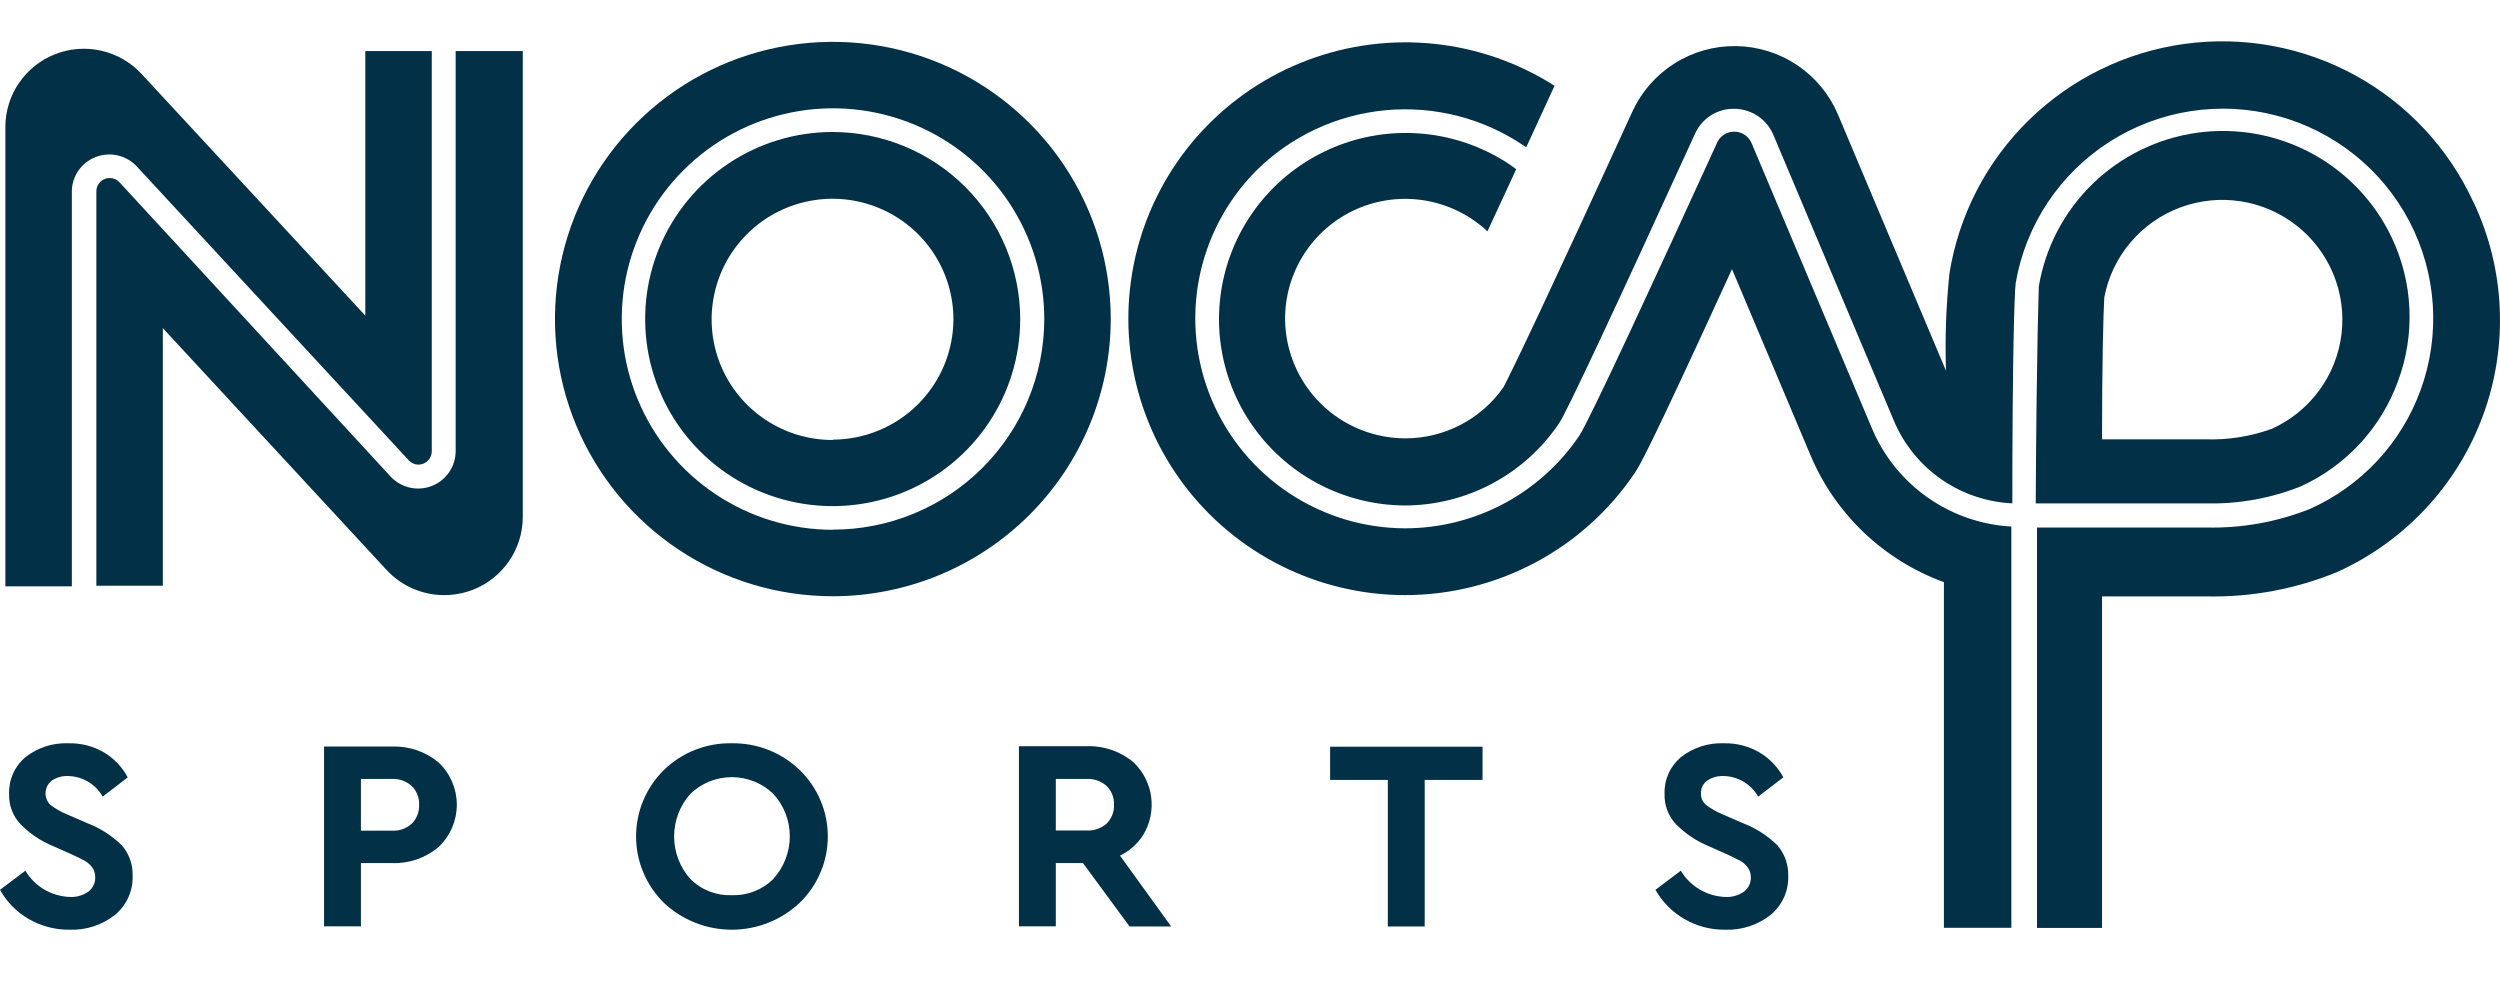
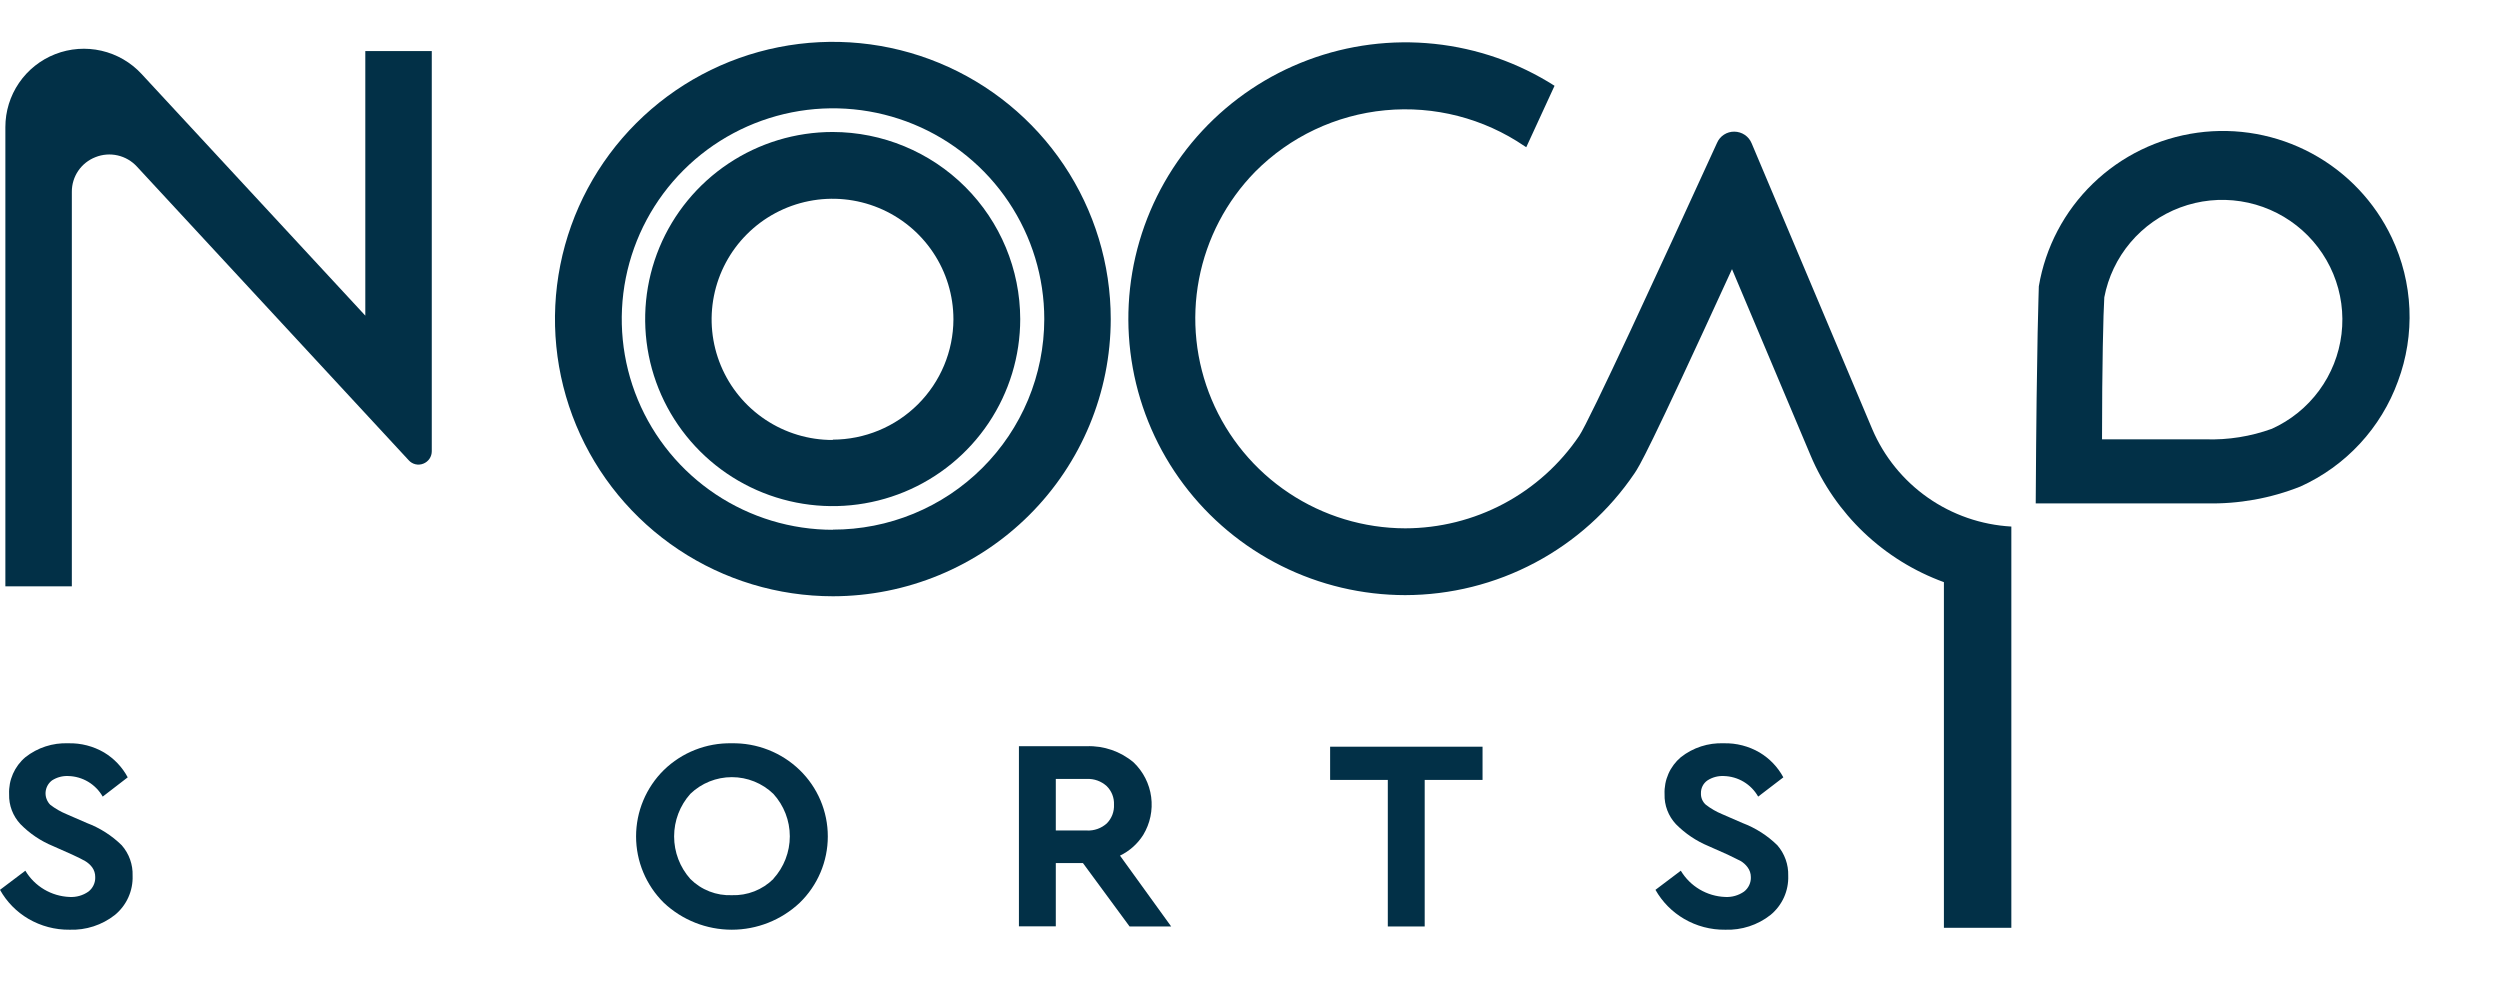
<svg xmlns="http://www.w3.org/2000/svg" width="121" height="48" viewBox="0 0 121 48" fill="none">
  <path d="M4.208 39.835L3.217 39.404C2.936 39.288 2.671 39.135 2.43 38.949C2.352 38.869 2.291 38.773 2.253 38.669C2.214 38.564 2.198 38.452 2.206 38.34C2.215 38.229 2.247 38.121 2.3 38.023C2.354 37.925 2.428 37.839 2.517 37.772C2.751 37.621 3.026 37.547 3.304 37.56C3.644 37.568 3.977 37.664 4.269 37.839C4.561 38.014 4.803 38.261 4.971 38.556L6.182 37.623C5.917 37.128 5.523 36.713 5.042 36.422C4.516 36.114 3.914 35.959 3.304 35.975C2.553 35.945 1.816 36.185 1.227 36.65C0.968 36.869 0.763 37.144 0.627 37.453C0.49 37.764 0.427 38.1 0.441 38.438C0.425 38.976 0.623 39.497 0.991 39.89C1.438 40.346 1.973 40.706 2.564 40.949L3.5 41.365C3.783 41.496 3.988 41.598 4.114 41.671C4.249 41.749 4.366 41.853 4.46 41.977C4.559 42.114 4.611 42.279 4.609 42.448C4.615 42.583 4.588 42.718 4.53 42.841C4.473 42.964 4.387 43.071 4.279 43.154C4.013 43.341 3.691 43.432 3.366 43.413C2.932 43.395 2.509 43.27 2.135 43.048C1.762 42.826 1.449 42.515 1.227 42.142L0 43.068C0.325 43.65 0.8 44.135 1.376 44.472C1.98 44.824 2.668 45.006 3.366 44.998C4.16 45.027 4.938 44.774 5.561 44.284C5.84 44.054 6.063 43.763 6.211 43.434C6.36 43.105 6.431 42.746 6.418 42.385C6.437 41.844 6.248 41.317 5.891 40.91C5.411 40.439 4.838 40.073 4.208 39.835Z" fill="#023047" />
-   <path d="M18.963 36.132H15.684V44.833H17.469V41.773H18.963C19.793 41.805 20.604 41.525 21.236 40.988C21.512 40.725 21.732 40.408 21.882 40.057C22.032 39.707 22.11 39.33 22.11 38.949C22.11 38.567 22.032 38.19 21.882 37.84C21.732 37.489 21.512 37.172 21.236 36.909C20.601 36.378 19.791 36.101 18.963 36.132ZM19.939 39.859C19.808 39.979 19.654 40.072 19.486 40.131C19.319 40.19 19.141 40.215 18.963 40.204H17.469V37.701H18.963C19.14 37.692 19.316 37.718 19.482 37.777C19.648 37.837 19.8 37.928 19.931 38.046C20.049 38.162 20.142 38.302 20.203 38.456C20.264 38.61 20.292 38.775 20.285 38.941C20.293 39.109 20.266 39.277 20.207 39.435C20.147 39.593 20.056 39.737 19.939 39.859Z" fill="#023047" />
  <path d="M35.41 35.975C34.804 35.963 34.203 36.072 33.64 36.294C33.077 36.516 32.563 36.848 32.13 37.27C31.704 37.69 31.366 38.19 31.135 38.742C30.904 39.293 30.786 39.885 30.786 40.482C30.786 41.08 30.904 41.672 31.135 42.223C31.366 42.775 31.704 43.275 32.13 43.695C33.019 44.532 34.195 44.998 35.418 44.998C36.64 44.998 37.816 44.532 38.705 43.695C39.136 43.278 39.478 42.778 39.712 42.226C39.946 41.675 40.066 41.081 40.066 40.482C40.066 39.883 39.946 39.29 39.712 38.738C39.478 38.187 39.136 37.687 38.705 37.27C38.269 36.848 37.753 36.516 37.187 36.294C36.622 36.072 36.017 35.963 35.41 35.975ZM37.431 42.542C37.168 42.802 36.854 43.006 36.509 43.141C36.165 43.276 35.796 43.339 35.425 43.327C35.054 43.342 34.683 43.281 34.336 43.145C33.989 43.01 33.675 42.805 33.412 42.542C32.906 41.974 32.627 41.242 32.627 40.482C32.627 39.723 32.906 38.99 33.412 38.423C33.951 37.904 34.672 37.614 35.422 37.614C36.171 37.614 36.892 37.904 37.431 38.423C37.943 38.986 38.227 39.718 38.227 40.478C38.227 41.238 37.943 41.971 37.431 42.534V42.542Z" fill="#023047" />
  <path d="M55.333 40.408C55.666 39.858 55.801 39.211 55.717 38.573C55.633 37.936 55.333 37.346 54.868 36.901C54.235 36.367 53.425 36.087 52.596 36.116H49.316V44.833H51.101V41.773H52.415L54.672 44.841H56.685L54.208 41.412C54.67 41.19 55.06 40.842 55.333 40.408ZM53.571 39.851C53.439 39.97 53.285 40.062 53.118 40.121C52.95 40.18 52.773 40.206 52.596 40.196H51.101V37.701H52.596C52.772 37.692 52.948 37.718 53.114 37.777C53.28 37.837 53.432 37.928 53.563 38.046C53.681 38.162 53.774 38.302 53.835 38.456C53.896 38.61 53.924 38.775 53.917 38.941C53.926 39.108 53.899 39.275 53.84 39.432C53.78 39.589 53.689 39.731 53.571 39.851Z" fill="#023047" />
  <path d="M64.378 37.748H67.17V44.841H68.955V37.748H71.755V36.14H64.378V37.748Z" fill="#023047" />
  <path d="M84.34 39.835L83.349 39.404C83.068 39.288 82.803 39.135 82.562 38.949C82.484 38.88 82.423 38.796 82.382 38.701C82.341 38.606 82.322 38.503 82.326 38.399C82.322 38.277 82.348 38.155 82.403 38.045C82.458 37.936 82.54 37.841 82.641 37.772C82.874 37.621 83.15 37.547 83.428 37.56C83.768 37.568 84.101 37.663 84.394 37.838C84.686 38.013 84.928 38.26 85.095 38.556L86.314 37.623C86.046 37.127 85.65 36.712 85.166 36.422C84.64 36.114 84.037 35.959 83.428 35.975C82.677 35.945 81.94 36.185 81.351 36.65C81.093 36.869 80.887 37.144 80.751 37.453C80.615 37.764 80.551 38.1 80.565 38.438C80.549 38.976 80.747 39.497 81.115 39.89C81.564 40.344 82.099 40.704 82.688 40.949L83.624 41.365L84.246 41.671C84.378 41.749 84.493 41.853 84.584 41.977C84.686 42.113 84.741 42.278 84.741 42.448C84.747 42.583 84.72 42.718 84.662 42.841C84.605 42.964 84.518 43.071 84.411 43.154C84.144 43.34 83.823 43.431 83.498 43.413C83.063 43.396 82.638 43.271 82.263 43.049C81.888 42.827 81.575 42.515 81.351 42.142L80.124 43.068C80.453 43.65 80.93 44.135 81.508 44.472C82.111 44.825 82.799 45.007 83.498 44.998C84.292 45.027 85.07 44.774 85.693 44.284C85.972 44.054 86.195 43.763 86.344 43.434C86.492 43.105 86.563 42.746 86.55 42.385C86.566 41.845 86.378 41.319 86.023 40.91C85.543 40.439 84.969 40.073 84.34 39.835Z" fill="#023047" />
  <path d="M40.302 6.388C38.507 6.388 36.752 6.919 35.259 7.914C33.767 8.909 32.603 10.323 31.916 11.977C31.23 13.632 31.05 15.452 31.4 17.209C31.75 18.965 32.615 20.578 33.884 21.844C35.153 23.111 36.771 23.973 38.531 24.322C40.292 24.672 42.117 24.492 43.776 23.807C45.434 23.122 46.852 21.961 47.849 20.472C48.846 18.983 49.379 17.233 49.379 15.442C49.374 13.042 48.417 10.742 46.716 9.044C45.014 7.347 42.708 6.392 40.302 6.388ZM40.302 21.295C39.144 21.297 38.012 20.956 37.049 20.315C36.086 19.675 35.334 18.764 34.89 17.697C34.446 16.631 34.329 15.457 34.554 14.324C34.779 13.191 35.335 12.15 36.154 11.333C36.971 10.516 38.014 9.959 39.15 9.733C40.285 9.507 41.462 9.622 42.532 10.064C43.602 10.506 44.516 11.254 45.159 12.214C45.803 13.174 46.146 14.303 46.146 15.458C46.14 17.001 45.522 18.48 44.427 19.57C43.332 20.661 41.849 21.275 40.302 21.279V21.295Z" fill="#023047" />
  <path d="M53.76 15.442C53.76 12.788 52.971 10.194 51.492 7.987C50.014 5.781 47.913 4.061 45.455 3.046C42.997 2.031 40.292 1.766 37.683 2.284C35.074 2.802 32.677 4.081 30.797 5.958C28.916 7.835 27.636 10.226 27.118 12.829C26.6 15.433 26.867 18.13 27.886 20.582C28.905 23.033 30.631 25.128 32.843 26.601C35.056 28.075 37.657 28.86 40.318 28.859C43.883 28.854 47.301 27.439 49.821 24.924C52.341 22.409 53.758 18.998 53.76 15.442ZM40.318 25.642C38.295 25.642 36.319 25.044 34.637 23.923C32.956 22.802 31.645 21.209 30.871 19.345C30.097 17.482 29.895 15.431 30.289 13.452C30.684 11.474 31.658 9.656 33.088 8.23C34.517 6.803 36.34 5.832 38.323 5.438C40.306 5.045 42.362 5.247 44.231 6.019C46.099 6.791 47.696 8.098 48.819 9.775C49.943 11.453 50.543 13.425 50.543 15.442C50.542 16.782 50.276 18.109 49.761 19.347C49.245 20.584 48.491 21.708 47.539 22.655C46.589 23.601 45.46 24.352 44.218 24.863C42.976 25.374 41.645 25.636 40.302 25.634L40.318 25.642Z" fill="#023047" />
  <path d="M90.617 20.77L84.78 6.937C84.712 6.77 84.596 6.628 84.446 6.527C84.296 6.427 84.12 6.373 83.939 6.372C83.762 6.37 83.588 6.421 83.44 6.517C83.291 6.613 83.175 6.751 83.105 6.914C80.329 12.986 76.923 20.377 76.435 21.091C75.505 22.468 74.251 23.596 72.783 24.378C71.314 25.159 69.676 25.568 68.012 25.571C66.009 25.566 64.053 24.973 62.387 23.864C60.721 22.757 59.419 21.183 58.645 19.342C57.87 17.5 57.657 15.471 58.032 13.509C58.407 11.547 59.352 9.739 60.752 8.31C62.436 6.615 64.662 5.563 67.043 5.337C69.424 5.11 71.81 5.724 73.785 7.071L73.871 7.125L75.24 4.152C73.485 3.034 71.494 2.339 69.423 2.122C67.353 1.905 65.26 2.172 63.311 2.902C61.362 3.631 59.61 4.804 58.193 6.326C56.777 7.848 55.736 9.678 55.151 11.671C54.567 13.664 54.456 15.766 54.827 17.809C55.197 19.853 56.04 21.782 57.288 23.445C58.535 25.107 60.154 26.456 62.016 27.387C63.877 28.317 65.93 28.802 68.012 28.804C70.203 28.8 72.361 28.262 74.295 27.234C76.23 26.207 77.883 24.723 79.109 22.911C79.346 22.558 79.723 21.993 83.829 13.026L87.628 22.033C88.222 23.445 89.103 24.72 90.214 25.777C91.325 26.834 92.643 27.651 94.085 28.176V28.529C94.085 35.41 94.085 44.841 94.085 44.904H97.349V44.856C97.349 43.287 97.349 32.593 97.349 25.485C95.897 25.404 94.498 24.92 93.308 24.087C92.118 23.253 91.186 22.104 90.617 20.77Z" fill="#023047" />
-   <path d="M119.71 9.777C118.514 7.176 116.51 5.027 113.995 3.648C111.48 2.27 108.588 1.735 105.745 2.123C102.902 2.511 100.259 3.801 98.208 5.802C96.156 7.804 94.805 10.411 94.353 13.237C94.189 14.801 94.134 16.374 94.187 17.945L88.957 5.541C88.546 4.571 87.861 3.742 86.986 3.154C86.111 2.567 85.083 2.246 84.028 2.231C82.973 2.216 81.937 2.507 81.045 3.07C80.154 3.633 79.446 4.442 79.007 5.399C75.02 14.124 73.187 17.953 72.77 18.737C72.237 19.503 71.525 20.129 70.696 20.561C69.868 20.992 68.947 21.218 68.012 21.217C66.486 21.213 65.023 20.613 63.936 19.545C62.85 18.477 62.226 17.026 62.199 15.505C62.183 14.367 62.503 13.249 63.12 12.291C63.736 11.333 64.621 10.577 65.666 10.117C66.71 9.658 67.867 9.516 68.992 9.708C70.117 9.9 71.16 10.418 71.991 11.197C72.408 10.303 72.872 9.307 73.384 8.193L73.329 8.153L73.108 7.989C71.94 7.198 70.602 6.692 69.202 6.51C67.802 6.329 66.379 6.477 65.047 6.943C63.715 7.409 62.511 8.179 61.531 9.193C60.551 10.207 59.823 11.436 59.405 12.781C58.987 14.126 58.891 15.55 59.124 16.939C59.357 18.328 59.913 19.643 60.747 20.779C61.582 21.915 62.671 22.84 63.929 23.48C65.186 24.12 66.576 24.457 67.988 24.465C69.465 24.463 70.918 24.099 72.221 23.405C73.524 22.712 74.636 21.709 75.46 20.487C75.806 19.993 78.197 14.885 82.035 6.482C82.195 6.118 82.459 5.809 82.793 5.593C83.127 5.377 83.517 5.263 83.915 5.266H83.954C84.358 5.271 84.752 5.394 85.086 5.62C85.42 5.846 85.68 6.165 85.835 6.537L91.663 20.361C92.141 21.501 92.934 22.482 93.949 23.19C94.964 23.898 96.159 24.305 97.397 24.363C97.397 17.725 97.491 14.163 97.562 13.685C97.802 12.296 98.33 10.972 99.111 9.798C99.892 8.623 100.91 7.624 102.1 6.864C103.29 6.103 104.625 5.598 106.021 5.381C107.417 5.164 108.843 5.238 110.209 5.601C111.574 5.963 112.849 6.606 113.952 7.487C115.055 8.367 115.962 9.468 116.615 10.717C117.269 11.967 117.654 13.339 117.747 14.745C117.84 16.152 117.638 17.562 117.154 18.887C116.694 20.152 115.983 21.313 115.064 22.299C114.145 23.286 113.037 24.078 111.806 24.63C110.216 25.263 108.515 25.57 106.803 25.532H98.592C98.592 30.404 98.592 39.098 98.592 44.88V44.911H101.738C101.738 40.988 101.738 33.48 101.738 28.866H106.788C108.96 28.913 111.119 28.509 113.127 27.682C114.745 26.949 116.202 25.903 117.411 24.605C118.621 23.306 119.56 21.781 120.174 20.117C120.788 18.454 121.064 16.685 120.987 14.914C120.911 13.143 120.482 11.405 119.726 9.801L119.71 9.777Z" fill="#023047" />
  <path d="M111.342 23.547C112.429 23.055 113.406 22.351 114.217 21.476C115.027 20.602 115.654 19.575 116.061 18.455C116.479 17.335 116.667 16.143 116.616 14.949C116.565 13.755 116.274 12.584 115.762 11.503C114.94 9.768 113.584 8.339 111.892 7.426C110.2 6.512 108.26 6.161 106.354 6.423C104.448 6.686 102.676 7.549 101.295 8.886C99.915 10.223 98.998 11.964 98.679 13.857C98.679 14.116 98.576 16.156 98.529 24.363H106.788C108.345 24.4 109.894 24.123 111.342 23.547ZM101.738 21.264C101.738 17.749 101.801 15.12 101.848 14.391C102.034 13.412 102.47 12.498 103.113 11.737C103.757 10.975 104.585 10.392 105.52 10.043C106.455 9.693 107.464 9.59 108.451 9.743C109.437 9.896 110.368 10.3 111.152 10.915C111.937 11.531 112.549 12.338 112.931 13.258C113.312 14.178 113.449 15.181 113.329 16.17C113.209 17.158 112.836 18.099 112.245 18.902C111.655 19.705 110.867 20.343 109.957 20.754C108.932 21.125 107.846 21.298 106.756 21.264H101.738Z" fill="#023047" />
  <path d="M3.477 9.283C3.475 8.92 3.583 8.565 3.788 8.265C3.994 7.965 4.285 7.735 4.625 7.604C4.965 7.469 5.338 7.441 5.695 7.522C6.051 7.603 6.375 7.791 6.623 8.059L19.781 22.276C19.868 22.373 19.982 22.441 20.109 22.471C20.236 22.5 20.369 22.49 20.489 22.441C20.611 22.393 20.715 22.31 20.788 22.202C20.861 22.094 20.899 21.967 20.898 21.837V2.473H17.681V15.277L6.851 3.579C6.332 3.018 5.656 2.627 4.911 2.456C4.166 2.285 3.386 2.342 2.674 2.62C1.962 2.898 1.35 3.384 0.92 4.014C0.489 4.644 0.259 5.39 0.26 6.153V28.38H3.477V9.283Z" fill="#023047" />
-   <path d="M22.054 2.473V21.837C22.054 22.2 21.943 22.555 21.738 22.855C21.532 23.155 21.241 23.387 20.901 23.52C20.562 23.653 20.191 23.681 19.835 23.6C19.48 23.52 19.157 23.334 18.908 23.068L5.781 8.82C5.693 8.726 5.579 8.66 5.454 8.632C5.328 8.603 5.196 8.612 5.076 8.659C4.956 8.705 4.853 8.786 4.779 8.892C4.706 8.998 4.666 9.123 4.664 9.252V28.349H7.881V15.882L18.712 27.588C19.068 27.971 19.5 28.278 19.98 28.487C20.461 28.696 20.98 28.804 21.504 28.804C21.977 28.803 22.447 28.715 22.888 28.545C23.6 28.267 24.211 27.781 24.642 27.151C25.073 26.521 25.303 25.777 25.303 25.014V2.473H22.054Z" fill="#023047" />
</svg>